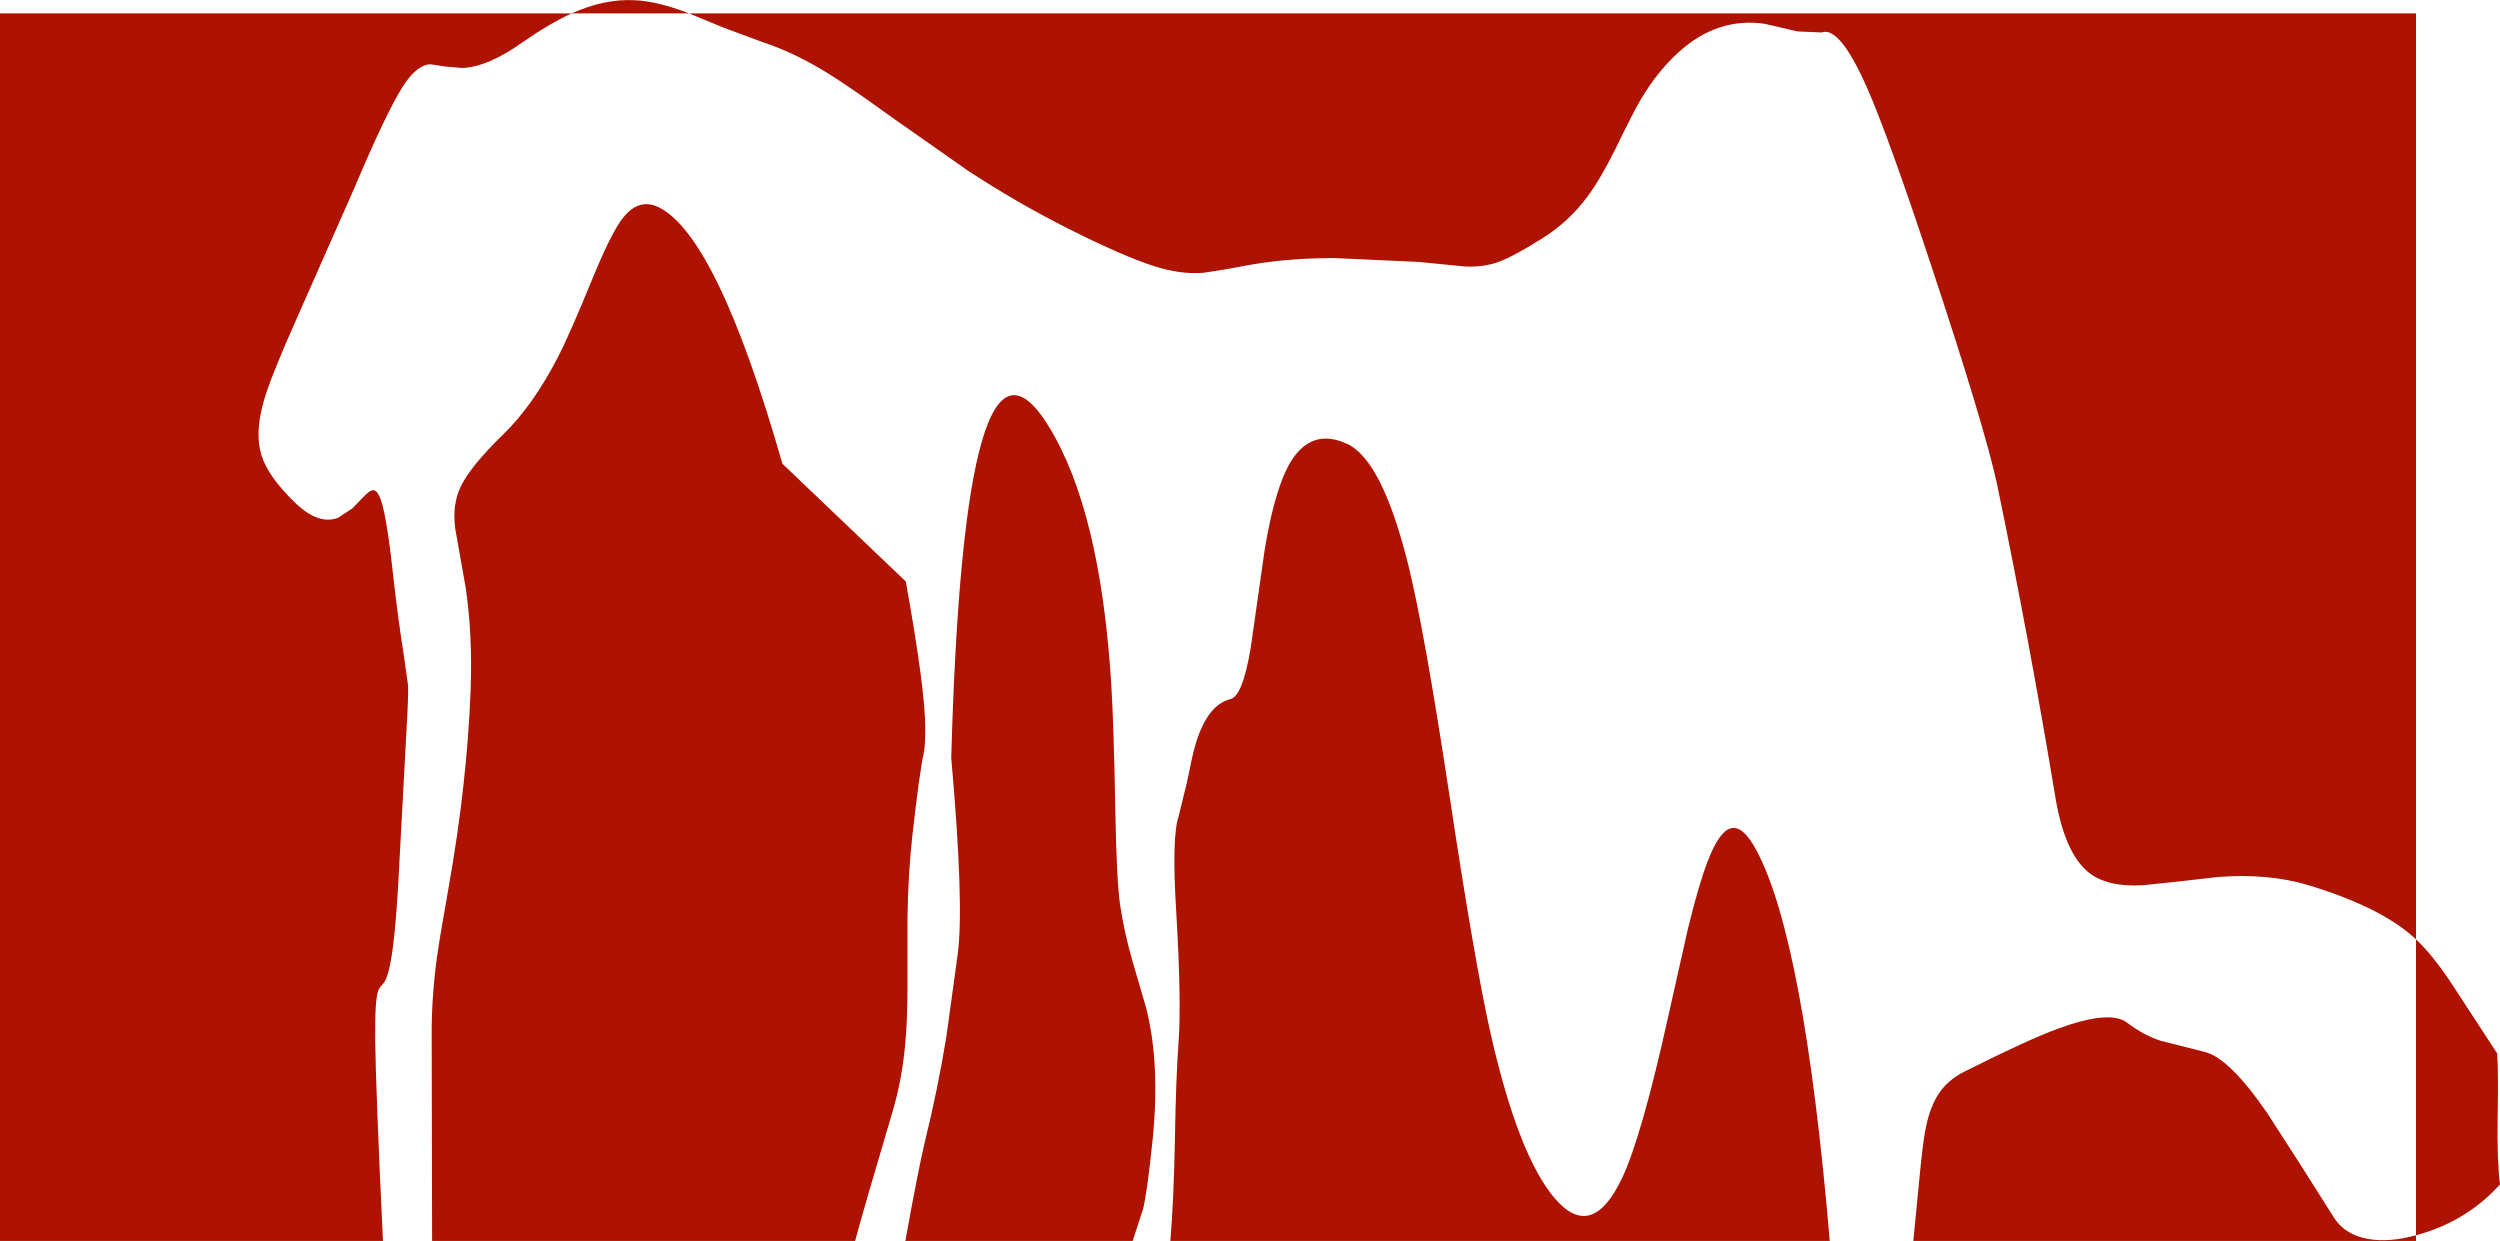
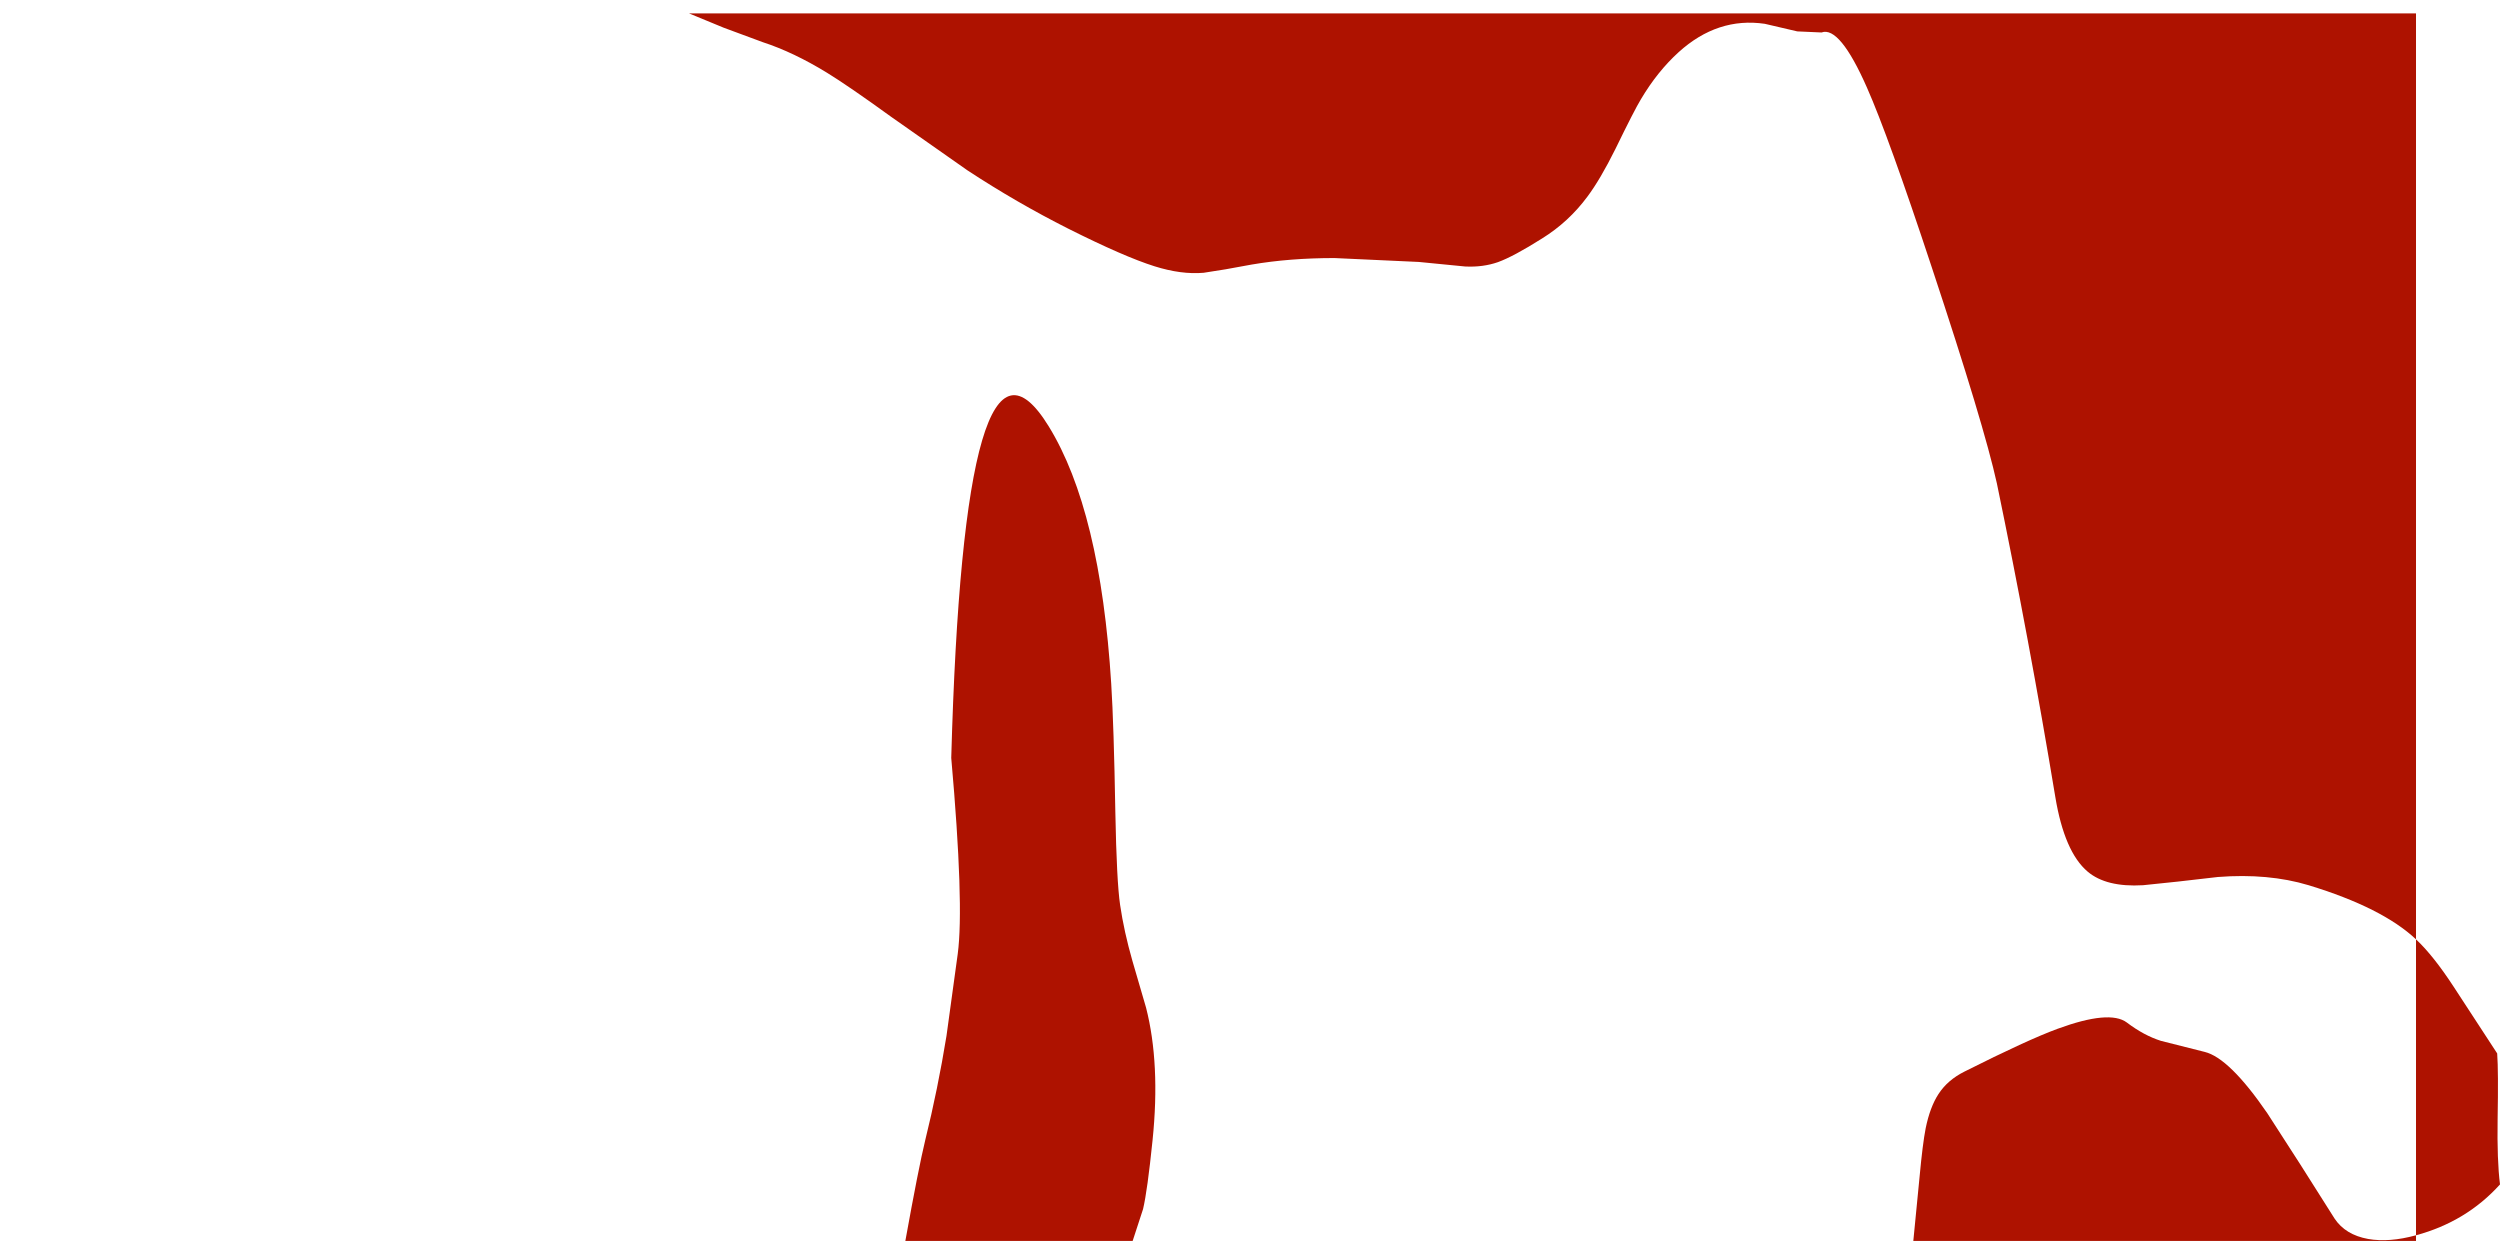
<svg xmlns="http://www.w3.org/2000/svg" height="286.6px" width="577.4px">
  <g transform="matrix(1.0, 0.0, 0.0, 1.0, 8.0, 3.0)">
-     <path d="M124.0 0.1 Q131.6 -3.3 138.5 -2.95 143.85 -2.75 151.15 0.1 L124.0 0.1" fill="#ae1200" fill-rule="evenodd" stroke="none" />
    <path d="M568.75 240.3 Q569.05 244.45 568.85 255.45 568.7 265.05 569.4 270.55 561.65 279.15 550.0 282.3 L550.0 213.95 Q554.0 217.7 558.7 224.9 L568.75 240.3" fill="#ae1200" fill-rule="evenodd" stroke="none" />
-     <path d="M381.8 211.7 Q384.35 201.2 386.45 195.8 389.0 189.2 391.6 188.35 394.5 187.4 397.7 193.45 408.7 214.15 414.6 283.6 L262.3 283.6 Q263.1 274.15 263.35 260.35 263.6 245.75 264.2 237.7 264.9 228.25 263.65 207.4 262.6 190.4 264.2 185.6 L266.1 177.85 Q267.3 171.9 267.95 169.5 270.65 159.85 276.2 158.45 279.0 157.75 280.85 146.7 L284.1 123.9 Q286.45 109.7 290.1 103.65 295.0 95.7 303.2 99.55 311.25 103.35 317.25 127.45 320.95 142.4 326.65 179.95 332.6 219.5 336.3 235.85 342.75 264.15 351.2 273.9 359.75 283.75 366.7 268.95 371.2 259.3 377.25 231.95 L381.8 211.7" fill="#ae1200" fill-rule="evenodd" stroke="none" />
-     <path d="M201.2 131.3 Q205.7 156.2 205.7 165.25 205.7 169.2 205.35 170.9 204.35 175.45 202.7 190.15 201.75 198.85 201.6 208.65 L201.6 224.4 Q201.6 233.1 201.0 238.85 200.25 246.55 198.2 253.55 191.25 276.95 189.5 283.6 L91.8 283.6 91.7 235.4 Q91.7 227.15 92.9 218.25 93.5 213.8 95.65 201.75 99.9 177.75 100.7 156.2 101.15 143.55 99.55 132.7 L97.15 119.15 Q96.4 113.55 98.4 109.4 100.65 104.7 108.2 97.35 115.05 90.7 120.8 79.6 123.55 74.3 129.0 60.95 133.25 50.65 135.85 47.35 139.6 42.6 144.2 44.9 157.7 51.7 172.7 104.1 L201.2 131.3" fill="#ae1200" fill-rule="evenodd" stroke="none" />
    <path d="M435.35 268.75 Q436.05 261.2 436.75 257.6 437.75 252.7 439.7 249.7 441.8 246.45 445.7 244.5 460.3 237.15 467.25 234.6 479.25 230.2 483.2 233.15 487.15 236.15 491.1 237.4 L501.2 239.95 Q506.9 241.35 515.65 254.1 L523.35 266.05 531.2 278.45 Q533.7 282.2 538.95 283.15 543.8 284.0 550.0 282.3 L550.0 283.6 433.9 283.6 435.35 268.75" fill="#ae1200" fill-rule="evenodd" stroke="none" />
    <path d="M211.7 172.05 Q214.7 63.75 234.2 95.45 246.15 114.85 248.65 154.95 249.25 164.45 249.6 184.6 249.9 200.55 250.7 206.0 251.6 212.15 253.55 218.95 L256.7 229.75 Q260.0 242.7 258.2 260.3 257.0 272.05 256.0 276.25 L253.6 283.6 201.1 283.6 Q204.15 266.7 205.7 260.3 208.6 248.55 210.6 236.25 L213.2 217.3 Q214.7 206.0 211.7 172.05" fill="#ae1200" fill-rule="evenodd" stroke="none" />
-     <path d="M-8.0 283.6 L-8.0 0.1 124.0 0.1 Q118.8 2.5 112.7 6.75 104.7 12.45 98.8 12.7 L94.7 12.35 91.5 11.85 Q88.35 11.85 85.05 16.95 81.2 23.0 73.7 40.75 L60.4 70.85 Q54.5 84.05 52.9 89.7 50.8 97.1 52.4 102.2 54.0 107.2 60.2 113.15 65.55 118.3 70.05 116.6 L73.4 114.4 75.95 111.75 Q77.25 110.4 77.95 110.25 78.9 110.05 79.6 111.55 81.15 114.75 82.7 129.0 84.0 140.55 85.25 148.2 L86.25 155.35 Q86.35 157.65 85.85 166.25 L84.2 196.95 Q83.3 215.5 81.75 221.3 81.25 223.25 80.5 224.2 L79.95 224.8 79.5 225.45 Q78.55 227.2 78.65 237.0 78.8 249.0 80.45 283.6 L-8.0 283.6" fill="#ae1200" fill-rule="evenodd" stroke="none" />
    <path d="M423.2 17.25 Q416.9 2.95 412.7 4.5 L407.1 4.25 399.6 2.5 Q388.7 0.9 379.7 9.05 374.8 13.5 371.0 19.9 369.45 22.45 365.1 31.4 361.6 38.45 358.6 42.45 354.3 48.25 348.2 52.05 341.55 56.25 337.95 57.55 334.5 58.75 330.4 58.55 L319.7 57.5 300.2 56.6 Q289.85 56.6 281.1 58.1 L275.05 59.2 270.0 60.0 Q264.85 60.45 258.65 58.5 251.65 56.3 238.7 49.8 226.8 43.8 215.45 36.35 L197.85 24.0 Q187.9 16.8 183.0 13.8 175.25 9.05 168.2 6.75 L159.15 3.4 151.15 0.1 550.0 0.1 550.0 213.95 Q542.25 206.65 525.2 201.45 515.9 198.65 504.25 199.55 L495.1 200.6 486.95 201.45 Q478.45 201.95 474.15 198.3 468.8 193.75 466.7 181.1 460.7 144.85 453.2 108.65 450.2 95.05 438.2 58.85 428.1 28.3 423.2 17.25" fill="#ae1200" fill-rule="evenodd" stroke="none" />
  </g>
</svg>